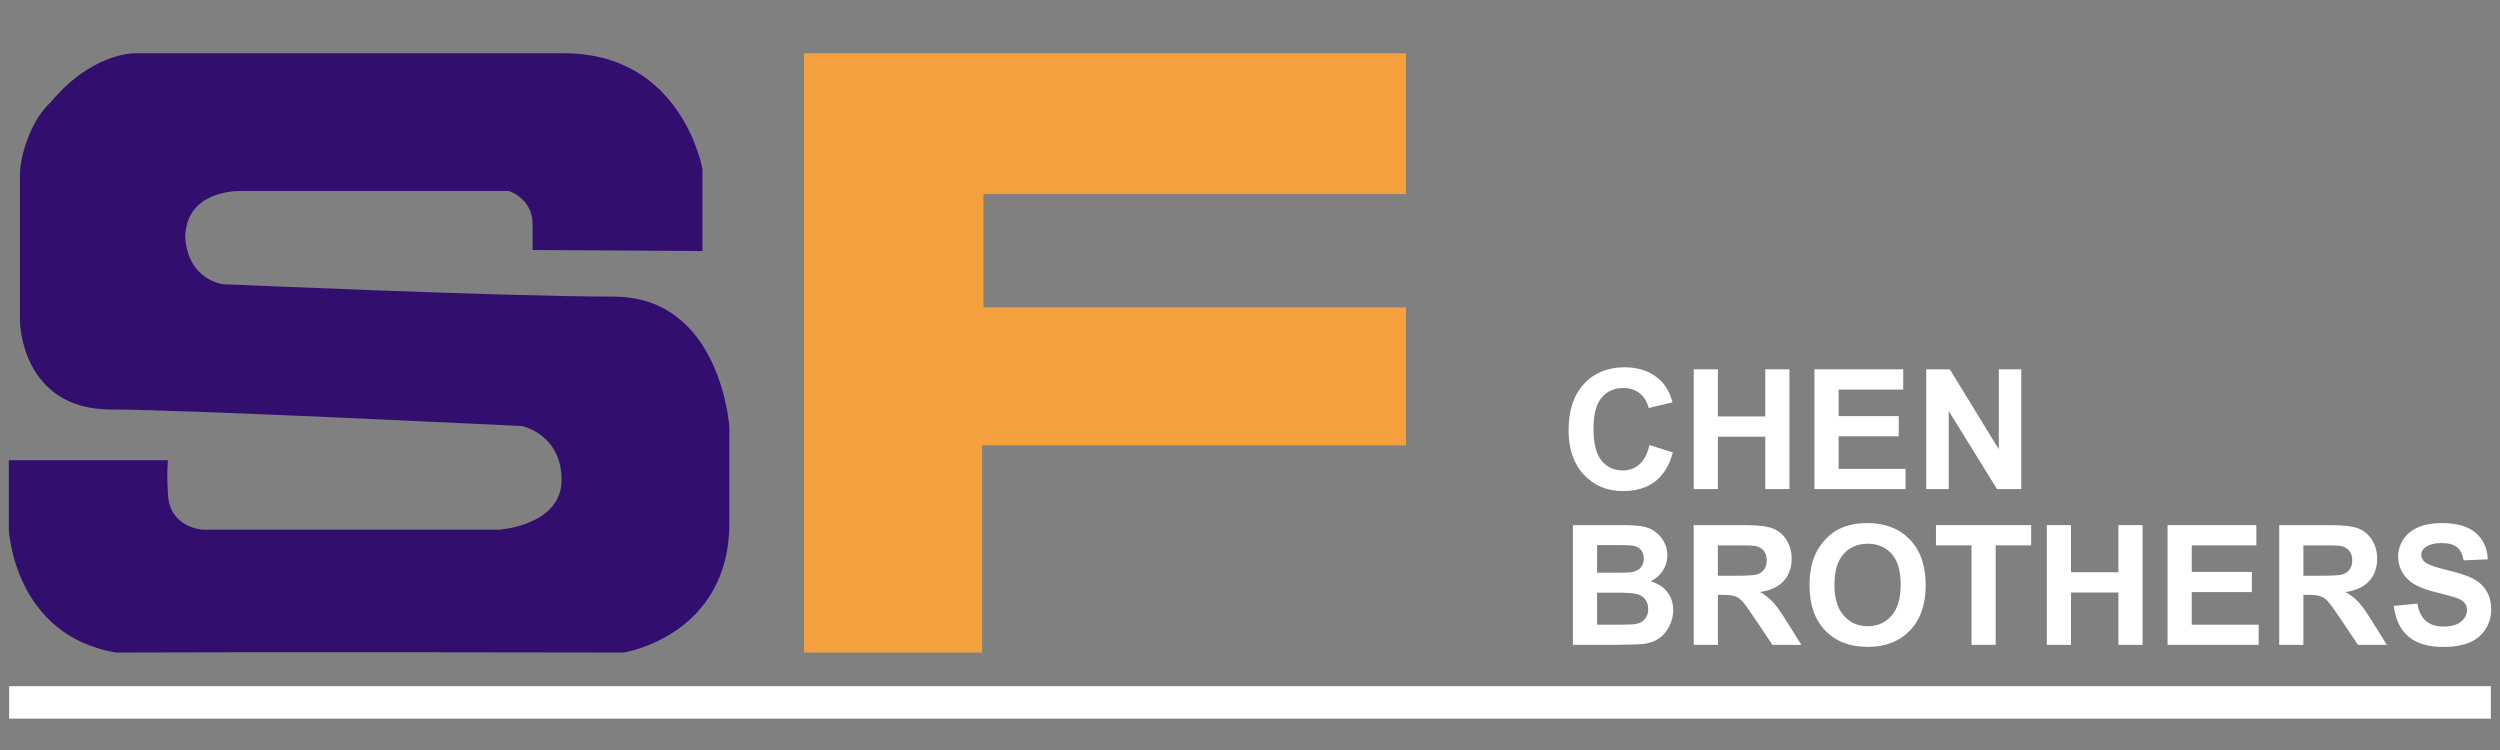
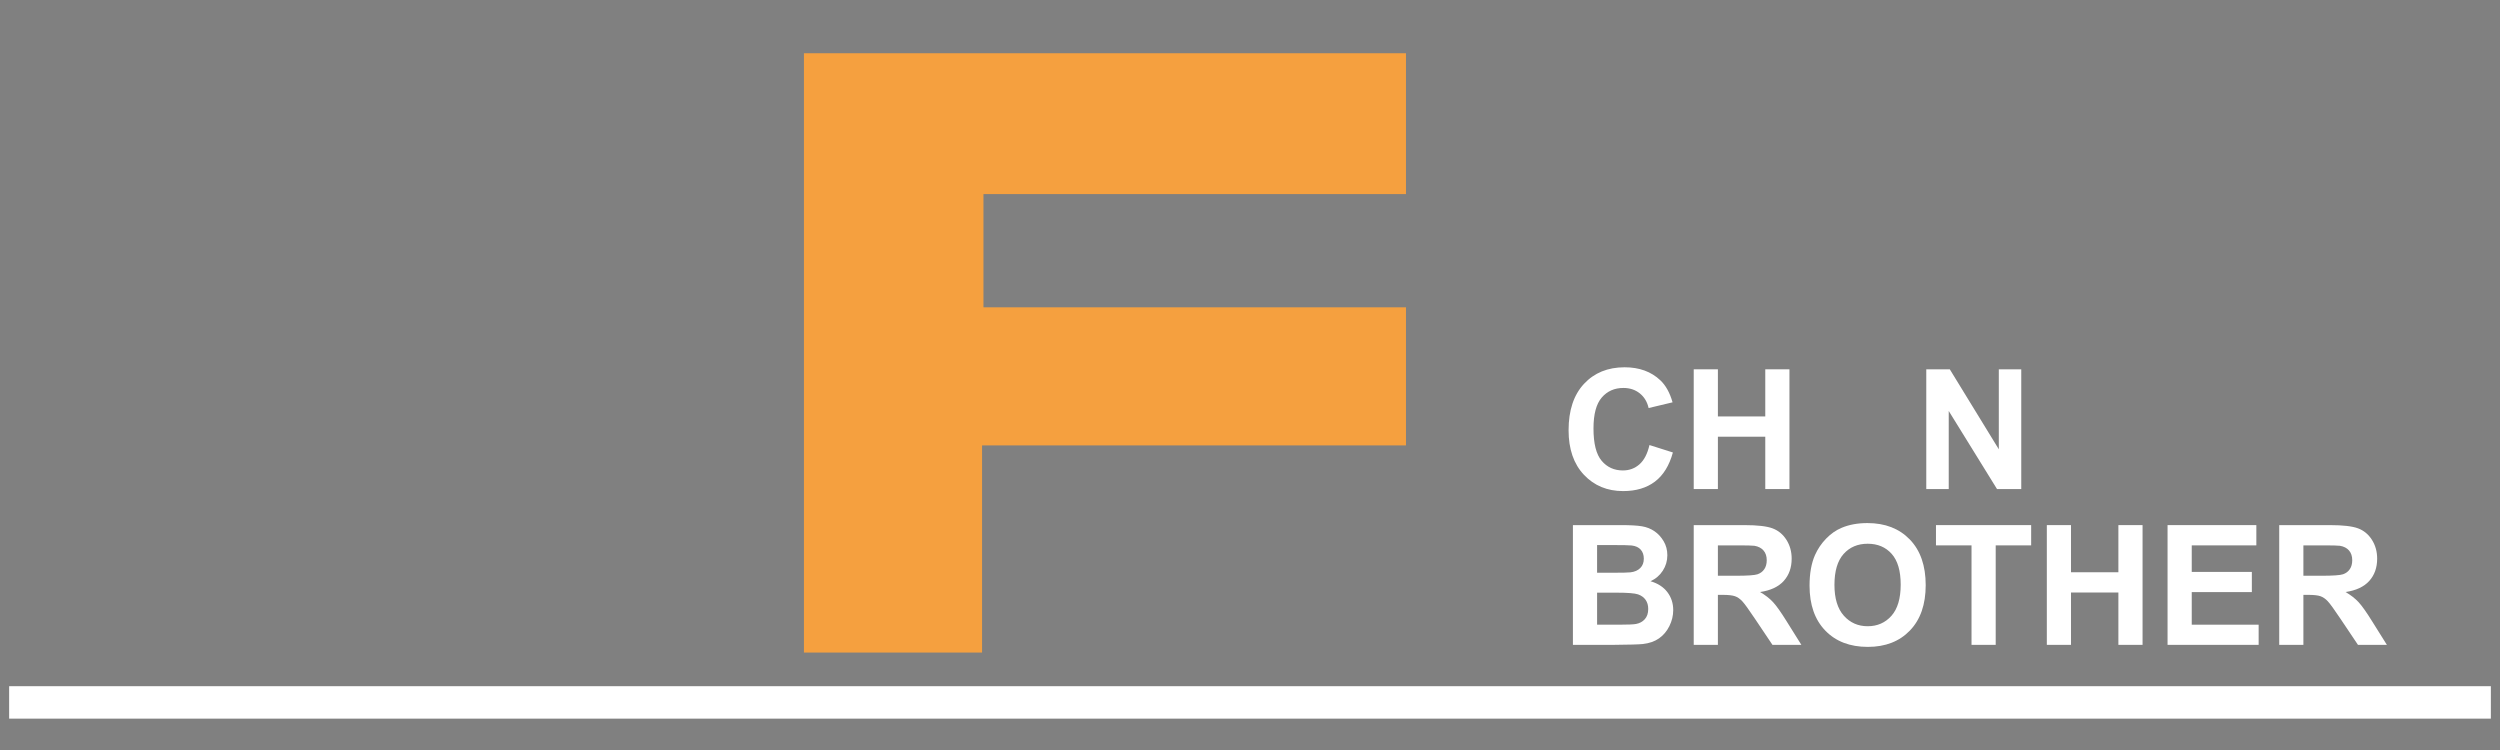
<svg xmlns="http://www.w3.org/2000/svg" version="1.1" id="圖層_1" x="0px" y="0px" width="566.93px" height="170.08px" viewBox="0 0 566.93 170.08" enable-background="new 0 0 566.93 170.08" xml:space="preserve">
  <rect x="0" y="0" width="566.93" height="170.08" fill="#808080" stroke="none" />
  <path fill="#FFFFFF" d="M374.051,100.922l5.313,1.685c-0.813,2.965-2.17,5.166-4.065,6.604s-4.302,2.153-7.215,2.153  c-3.605,0-6.568-1.229-8.892-3.69c-2.322-2.465-3.481-5.834-3.481-10.104c0-4.521,1.168-8.029,3.502-10.531  c2.334-2.5,5.401-3.75,9.205-3.75c3.323,0,6.02,0.981,8.096,2.945c1.233,1.16,2.162,2.828,2.779,5.002l-5.431,1.295  c-0.319-1.406-0.99-2.52-2.01-3.332c-1.021-0.818-2.254-1.223-3.713-1.223c-2.015,0-3.646,0.721-4.898,2.164  c-1.252,1.446-1.881,3.787-1.881,7.021c0,3.432,0.617,5.879,1.853,7.334c1.233,1.459,2.842,2.188,4.817,2.188  c1.455,0,2.707-0.465,3.758-1.392C372.838,104.364,373.594,102.908,374.051,100.922" />
  <polygon fill="#FFFFFF" points="384.09,110.903 384.09,83.749 389.57,83.749 389.57,94.438 400.316,94.438 400.316,83.749   405.797,83.749 405.797,110.903 400.316,110.903 400.316,99.033 389.57,99.033 389.57,110.903 " />
-   <polygon fill="#FFFFFF" points="411.465,110.903 411.465,83.749 431.6,83.749 431.6,88.342 416.948,88.342 416.948,94.36   430.581,94.36 430.581,98.938 416.948,98.938 416.948,106.33 432.12,106.33 432.12,110.903 " />
  <polygon fill="#FFFFFF" points="436.825,110.903 436.825,83.749 442.159,83.749 453.275,101.886 453.275,83.749 458.366,83.749   458.366,110.903 452.866,110.903 441.918,93.196 441.918,110.903 " />
  <path fill="#FFFFFF" d="M378.107,134.271c-0.891-1.164-2.162-1.981-3.818-2.465c1.175-0.531,2.104-1.328,2.789-2.389  c0.687-1.063,1.029-2.229,1.029-3.502c0-1.172-0.279-2.232-0.834-3.176c-0.559-0.945-1.25-1.701-2.084-2.27  c-0.832-0.566-1.779-0.943-2.834-1.121c-1.057-0.181-2.658-0.269-4.807-0.269h-10.855v27.155h9.242  c3.494-0.026,5.699-0.09,6.613-0.188c1.459-0.16,2.684-0.59,3.678-1.285c0.994-0.699,1.779-1.633,2.354-2.799  c0.574-1.164,0.861-2.369,0.861-3.602C379.441,136.799,378.995,135.433,378.107,134.271z M362.176,123.603h3.149  c2.58,0,4.144,0.03,4.687,0.094c0.912,0.111,1.604,0.428,2.063,0.955c0.465,0.522,0.695,1.203,0.695,2.045  c0,0.875-0.268,1.582-0.805,2.121c-0.539,0.535-1.275,0.861-2.218,0.971c-0.518,0.061-1.844,0.094-3.979,0.094h-3.594  L362.176,123.603L362.176,123.603z M373.002,140.41c-0.513,0.575-1.177,0.937-1.99,1.086c-0.531,0.108-1.785,0.166-3.762,0.166  h-5.074v-7.261h4.428c2.494,0,4.117,0.132,4.861,0.388c0.746,0.26,1.317,0.674,1.715,1.241c0.395,0.564,0.59,1.259,0.59,2.074  C373.77,139.069,373.516,139.836,373.002,140.41z" />
  <path fill="#FFFFFF" d="M405.186,140.938c-1.309-2.109-2.35-3.58-3.121-4.406c-0.771-0.826-1.748-1.586-2.934-2.277  c2.381-0.348,4.172-1.184,5.371-2.51c1.196-1.328,1.797-3.014,1.797-5.049c0-1.607-0.396-3.033-1.187-4.279  c-0.791-1.246-1.844-2.115-3.158-2.604c-1.313-0.489-3.424-0.73-6.325-0.73H384.09v27.156h5.479v-11.34h1.111  c1.262,0,2.18,0.104,2.762,0.307c0.582,0.203,1.129,0.582,1.648,1.131c0.518,0.549,1.481,1.881,2.891,3.992l3.965,5.91h6.558  L405.186,140.938z M393.627,130.565h-4.058v-6.891h4.279c2.225,0,3.559,0.029,4.004,0.094c0.887,0.148,1.576,0.502,2.063,1.064  c0.486,0.561,0.732,1.299,0.732,2.213c0,0.813-0.186,1.494-0.555,2.035c-0.371,0.545-0.886,0.926-1.537,1.15  C397.9,130.453,396.26,130.565,393.627,130.565z" />
  <path fill="#FFFFFF" d="M433.09,122.34c-2.398-2.479-5.601-3.721-9.604-3.721c-2.211,0-4.16,0.356-5.854,1.073  c-1.271,0.529-2.441,1.347-3.509,2.443c-1.067,1.098-1.909,2.34-2.528,3.727c-0.83,1.875-1.24,4.197-1.24,6.961  c0,4.326,1.191,7.718,3.574,10.183c2.383,2.461,5.592,3.692,9.633,3.692c3.988,0,7.174-1.237,9.557-3.715  c2.384-2.475,3.576-5.901,3.576-10.289C436.695,128.274,435.491,124.823,433.09,122.34z M428.926,139.651  c-1.402,1.572-3.197,2.361-5.386,2.361c-2.184,0-3.985-0.793-5.405-2.383c-1.418-1.584-2.133-3.916-2.133-6.988  c0-3.125,0.692-5.463,2.075-7.016c1.384-1.547,3.207-2.32,5.463-2.32c2.263,0,4.074,0.766,5.438,2.293  c1.365,1.533,2.047,3.855,2.047,6.967C431.025,135.715,430.325,138.076,428.926,139.651z" />
  <polygon fill="#FFFFFF" points="447.086,146.235 447.086,123.677 439.025,123.677 439.025,119.08 460.609,119.08 460.609,123.677   452.568,123.677 452.568,146.235 " />
  <polygon fill="#FFFFFF" points="464.163,146.235 464.163,119.08 469.646,119.08 469.646,129.771 480.391,129.771 480.391,119.08   485.872,119.08 485.872,146.235 480.391,146.235 480.391,134.364 469.646,134.364 469.646,146.235 " />
  <polygon fill="#FFFFFF" points="491.54,146.235 491.54,119.08 511.676,119.08 511.676,123.677 497.025,123.677 497.025,129.694   510.656,129.694 510.656,134.271 497.025,134.271 497.025,141.662 512.197,141.662 512.197,146.235 " />
  <path fill="#FFFFFF" d="M537.961,140.938c-1.308-2.109-2.351-3.58-3.121-4.406s-1.748-1.586-2.935-2.277  c2.381-0.348,4.172-1.184,5.373-2.51c1.193-1.328,1.795-3.014,1.795-5.049c0-1.607-0.397-3.033-1.186-4.279  c-0.791-1.246-1.844-2.115-3.158-2.604c-1.314-0.489-3.424-0.73-6.326-0.73h-11.541v27.156h5.482v-11.34h1.11  c1.263,0,2.181,0.104,2.763,0.307c0.58,0.203,1.129,0.582,1.646,1.131c0.521,0.549,1.484,1.881,2.894,3.992l3.965,5.91h6.557  L537.961,140.938z M526.402,130.565h-4.057v-6.891h4.278c2.226,0,3.56,0.029,4.005,0.094c0.887,0.148,1.573,0.502,2.063,1.064  c0.486,0.561,0.732,1.299,0.732,2.213c0,0.813-0.187,1.494-0.556,2.035c-0.373,0.545-0.885,0.926-1.537,1.15  C530.676,130.453,529.034,130.565,526.402,130.565z" />
-   <path fill="#FFFFFF" d="M542.852,137.401l5.336-0.521c0.32,1.793,0.971,3.106,1.953,3.949c0.981,0.838,2.307,1.256,3.973,1.256  c1.767,0,3.099-0.371,3.992-1.119c0.896-0.745,1.344-1.62,1.344-2.62c0-0.644-0.188-1.189-0.565-1.638  c-0.375-0.453-1.033-0.847-1.972-1.179c-0.643-0.223-2.104-0.616-4.393-1.186c-2.939-0.73-5-1.625-6.186-2.686  c-1.666-1.498-2.5-3.316-2.5-5.465c0-1.383,0.393-2.678,1.176-3.879c0.783-1.207,1.914-2.123,3.389-2.754  c1.479-0.627,3.258-0.943,5.346-0.943c3.406,0,5.976,0.746,7.695,2.242c1.723,1.494,2.629,3.488,2.713,5.979l-5.479,0.242  c-0.236-1.396-0.738-2.397-1.511-3.011c-0.772-0.612-1.932-0.918-3.473-0.918c-1.594,0-2.842,0.328-3.742,0.984  c-0.58,0.418-0.871,0.979-0.871,1.684c0,0.642,0.271,1.193,0.814,1.65c0.691,0.578,2.369,1.182,5.039,1.814  c2.666,0.627,4.639,1.281,5.918,1.953c1.279,0.674,2.277,1.594,3,2.76c0.723,1.168,1.084,2.609,1.084,4.326  c0,1.555-0.432,3.014-1.297,4.371c-0.863,1.357-2.086,2.367-3.668,3.027c-1.58,0.662-3.551,0.989-5.906,0.989  c-3.436,0-6.07-0.793-7.912-2.377C544.307,142.75,543.209,140.44,542.852,137.401" />
  <rect x="1.998" y="2.878" fill="none" width="323.48" height="152.141" />
  <rect x="1.998" y="2.878" fill="none" width="323.479" height="152.141" />
  <polygon fill="#F5A03F" points="182.31,12.073 182.31,147.979 222.705,147.979 222.705,101.006 318.84,101.006 318.84,69.692   223.018,69.692 223.018,44.014 318.84,44.014 318.84,12.073 " />
-   <path fill="#320E6F" d="M159.293,56.931V38.378c0,0-4.462-26.305-31.472-26.305c-27.009,0-97.466,0-97.466,0s-9.629,0-18.789,11.039  C6.87,27.34,4.521,35.559,4.521,39.552c0,3.993,0,33.35,0,33.35S4.757,92.864,25.19,92.864c16.676,0,93.238,3.759,93.238,3.759  s8.924,1.879,8.924,12.213c0,10.332-14.091,11.272-14.091,11.272H45.857c0,0-7.28-0.471-7.75-7.75c-0.362-5.627,0-7.985,0-7.985  H1.998v15.735c0,0,1.114,24.033,24.365,27.869c31.472-0.156,115.08,0,115.08,0s23.956-3.746,23.956-29.43s0-21.691,0-21.691  s-1.879-29.591-26.304-29.591s-88.542-2.818-88.542-2.818s-7.846-0.889-8.55-10.519c0.095-9.914,9.959-10.619,12.543-10.619h60.828  c0,0,5.401,1.644,5.401,7.515c0,5.872,0,5.872,0,5.872L159.293,56.931z" />
  <rect x="2.075" y="155.61" fill="#FFFFFF" width="562.782" height="7.357" />
</svg>